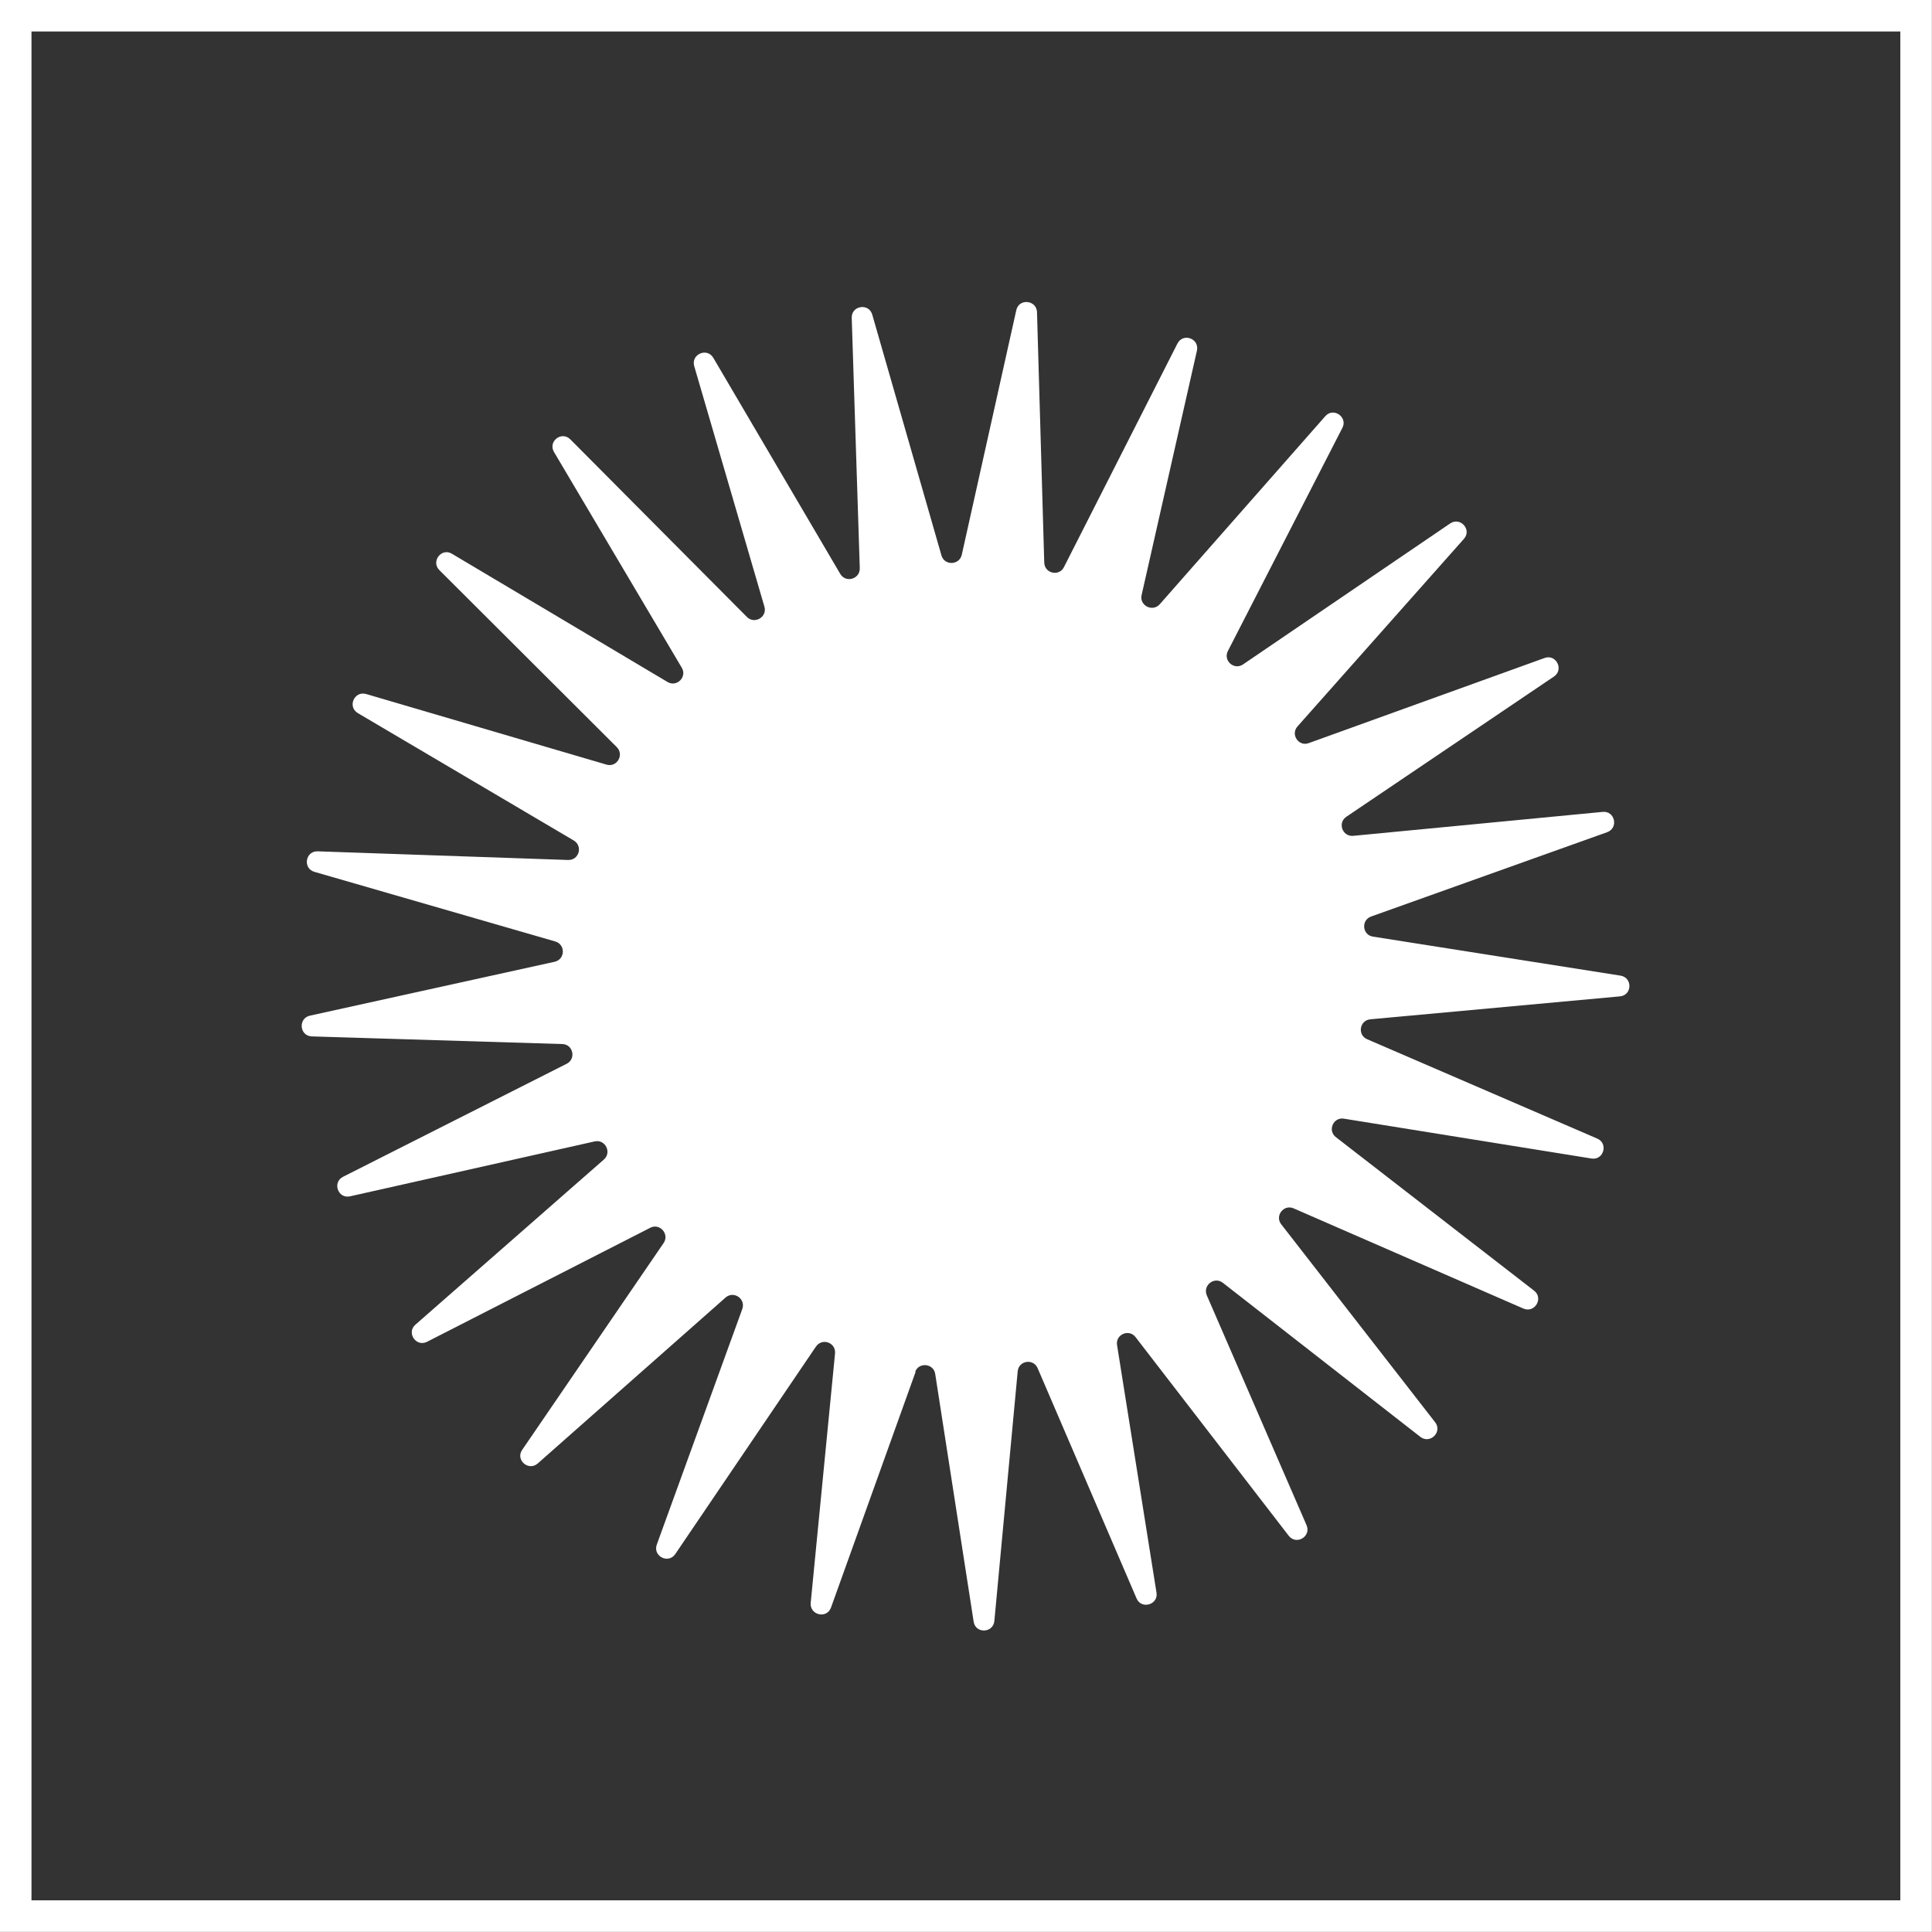
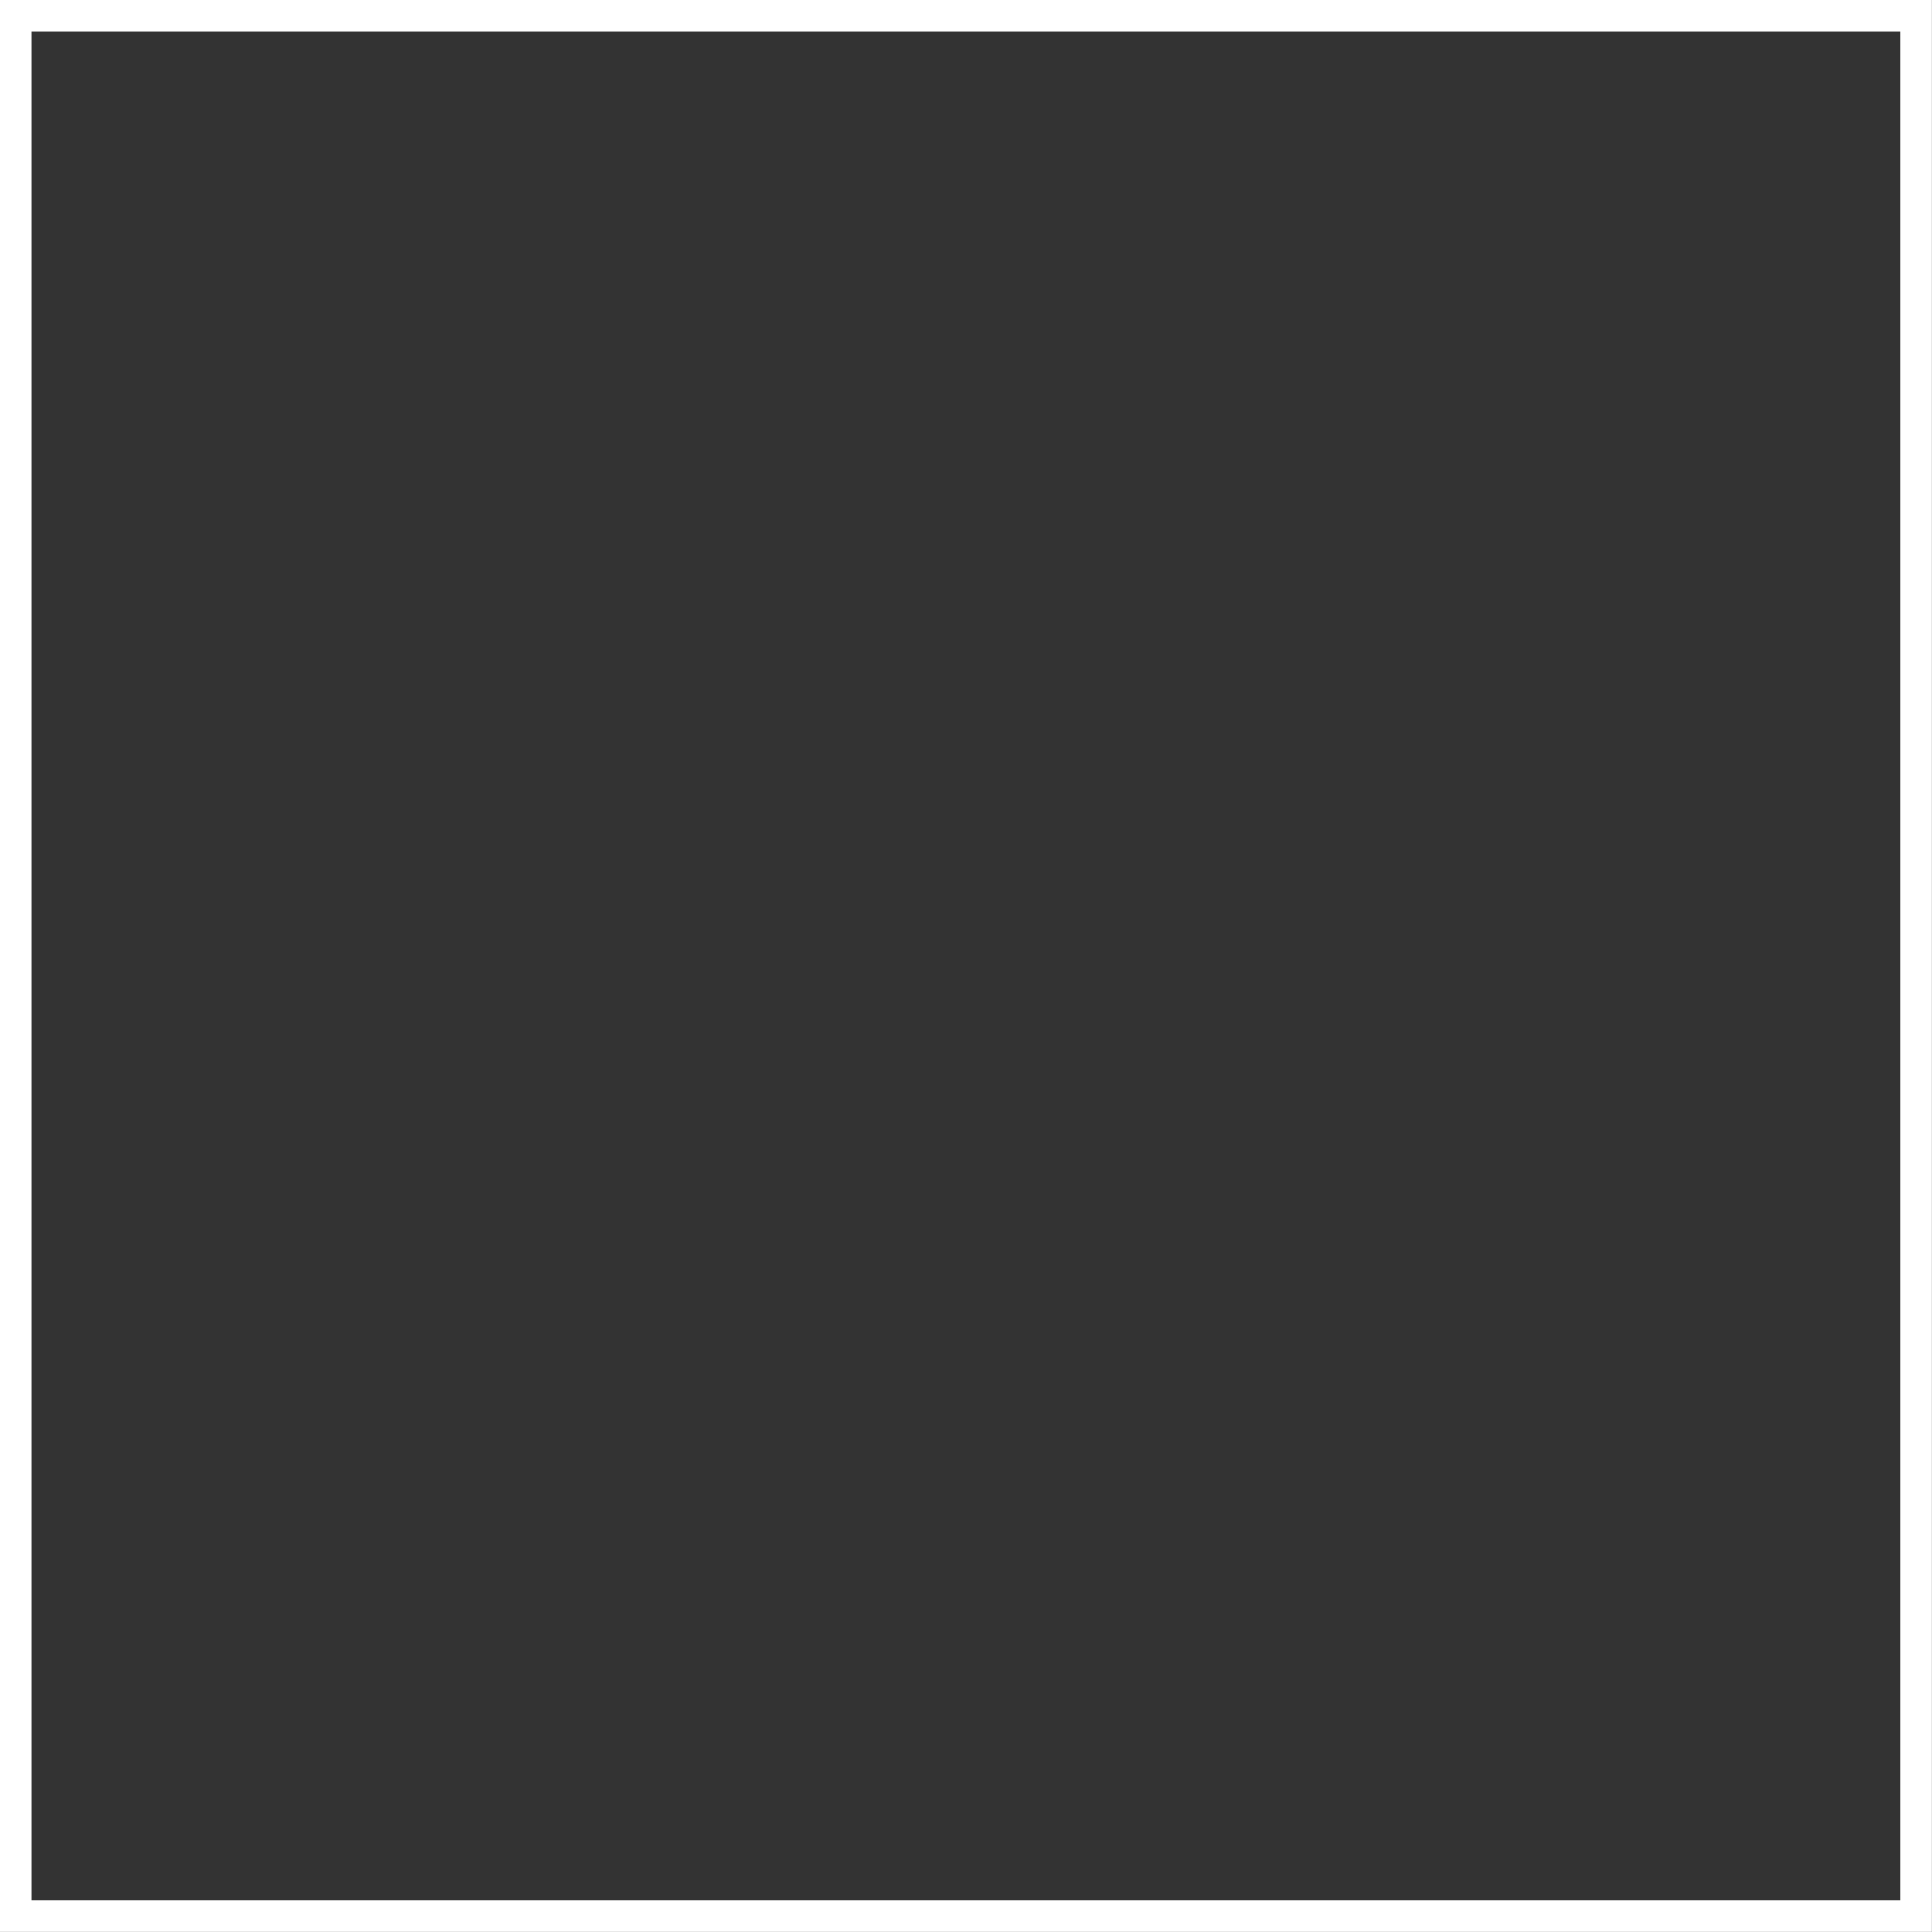
<svg xmlns="http://www.w3.org/2000/svg" id="Capa_2" data-name="Capa 2" viewBox="0 0 96.04 96.04">
  <rect x="0" y="0" width="96.04" height="96.04" fill="#333333" stroke="none" />
  <defs>
    <style> .cls-1 { fill: none; stroke: #fff; stroke-miterlimit: 10; stroke-width: 1.57px; } .cls-2 { fill: #fff; } </style>
  </defs>
  <g id="Capa_1-2" data-name="Capa 1">
    <g>
      <rect class="cls-1" x=".78" y=".78" width="94.47" height="94.47" />
-       <path class="cls-2" d="M45.52,68.18l-4.21,11.73c-.21.58-1.06.38-1.01-.23l1.21-12.4c.05-.54-.64-.79-.95-.34l-6.99,10.31c-.34.51-1.13.11-.92-.47l4.25-11.71c.18-.51-.43-.92-.83-.57l-9.34,8.25c-.46.4-1.12-.18-.77-.68l7.03-10.28c.3-.44-.19-1-.66-.76l-11.1,5.67c-.54.28-1.04-.45-.58-.85l9.37-8.21c.4-.35.07-1.02-.46-.9l-12.16,2.73c-.6.13-.89-.69-.35-.97l11.12-5.62c.48-.24.32-.97-.22-.98l-12.45-.38c-.61-.02-.69-.89-.1-1.03l12.17-2.68c.53-.12.55-.86.03-1.01l-11.97-3.46c-.59-.17-.45-1.04.16-1.02l12.45.43c.54.02.75-.69.28-.97l-10.73-6.33c-.53-.31-.18-1.12.41-.95l11.95,3.51c.52.15.89-.49.51-.87l-8.82-8.8c-.43-.43.11-1.13.63-.81l10.71,6.37c.46.28.99-.25.71-.71l-6.35-10.72c-.31-.53.38-1.06.81-.63l8.78,8.83c.38.38,1.02,0,.87-.51l-3.49-11.96c-.17-.59.64-.94.95-.41l6.31,10.74c.27.46.98.26.97-.28l-.4-12.45c-.02-.61.85-.75,1.02-.16l3.44,11.97c.15.52.89.49,1.01-.03l2.71-12.16c.13-.6,1.01-.51,1.03.1l.36,12.45c.02.54.74.7.98.22l5.64-11.11c.28-.55,1.1-.25.97.35l-2.75,12.15c-.12.52.54.86.9.46l8.23-9.35c.4-.46,1.13.04.85.58l-5.69,11.09c-.25.48.31.97.75.67l10.3-7.01c.51-.34,1.09.32.68.77l-8.27,9.32c-.36.4.06,1.02.56.83l11.72-4.23c.58-.21.97.58.47.92l-10.32,6.97c-.45.3-.2,1,.34.95l12.4-1.19c.61-.06.8.8.22,1.01l-11.73,4.19c-.51.18-.44.92.09,1l12.31,1.94c.6.1.58.97-.03,1.03l-12.41,1.14c-.54.05-.65.78-.16.99l11.44,4.94c.56.24.32,1.09-.29.99l-12.3-1.98c-.53-.09-.83.59-.4.92l9.85,7.63c.48.37.04,1.13-.53.89l-11.42-4.98c-.49-.22-.95.37-.62.79l7.65,9.84c.38.48-.25,1.1-.73.73l-9.82-7.66c-.42-.33-1.01.12-.8.62l4.96,11.43c.24.56-.51,1.01-.89.52l-7.61-9.87c-.33-.43-1.01-.13-.92.4l1.96,12.3c.1.6-.75.85-.99.29l-4.92-11.45c-.21-.49-.94-.38-.99.16l-1.16,12.41c-.06.61-.94.64-1.03.03l-1.91-12.31c-.08-.53-.82-.6-1-.1Z" />
    </g>
  </g>
</svg>